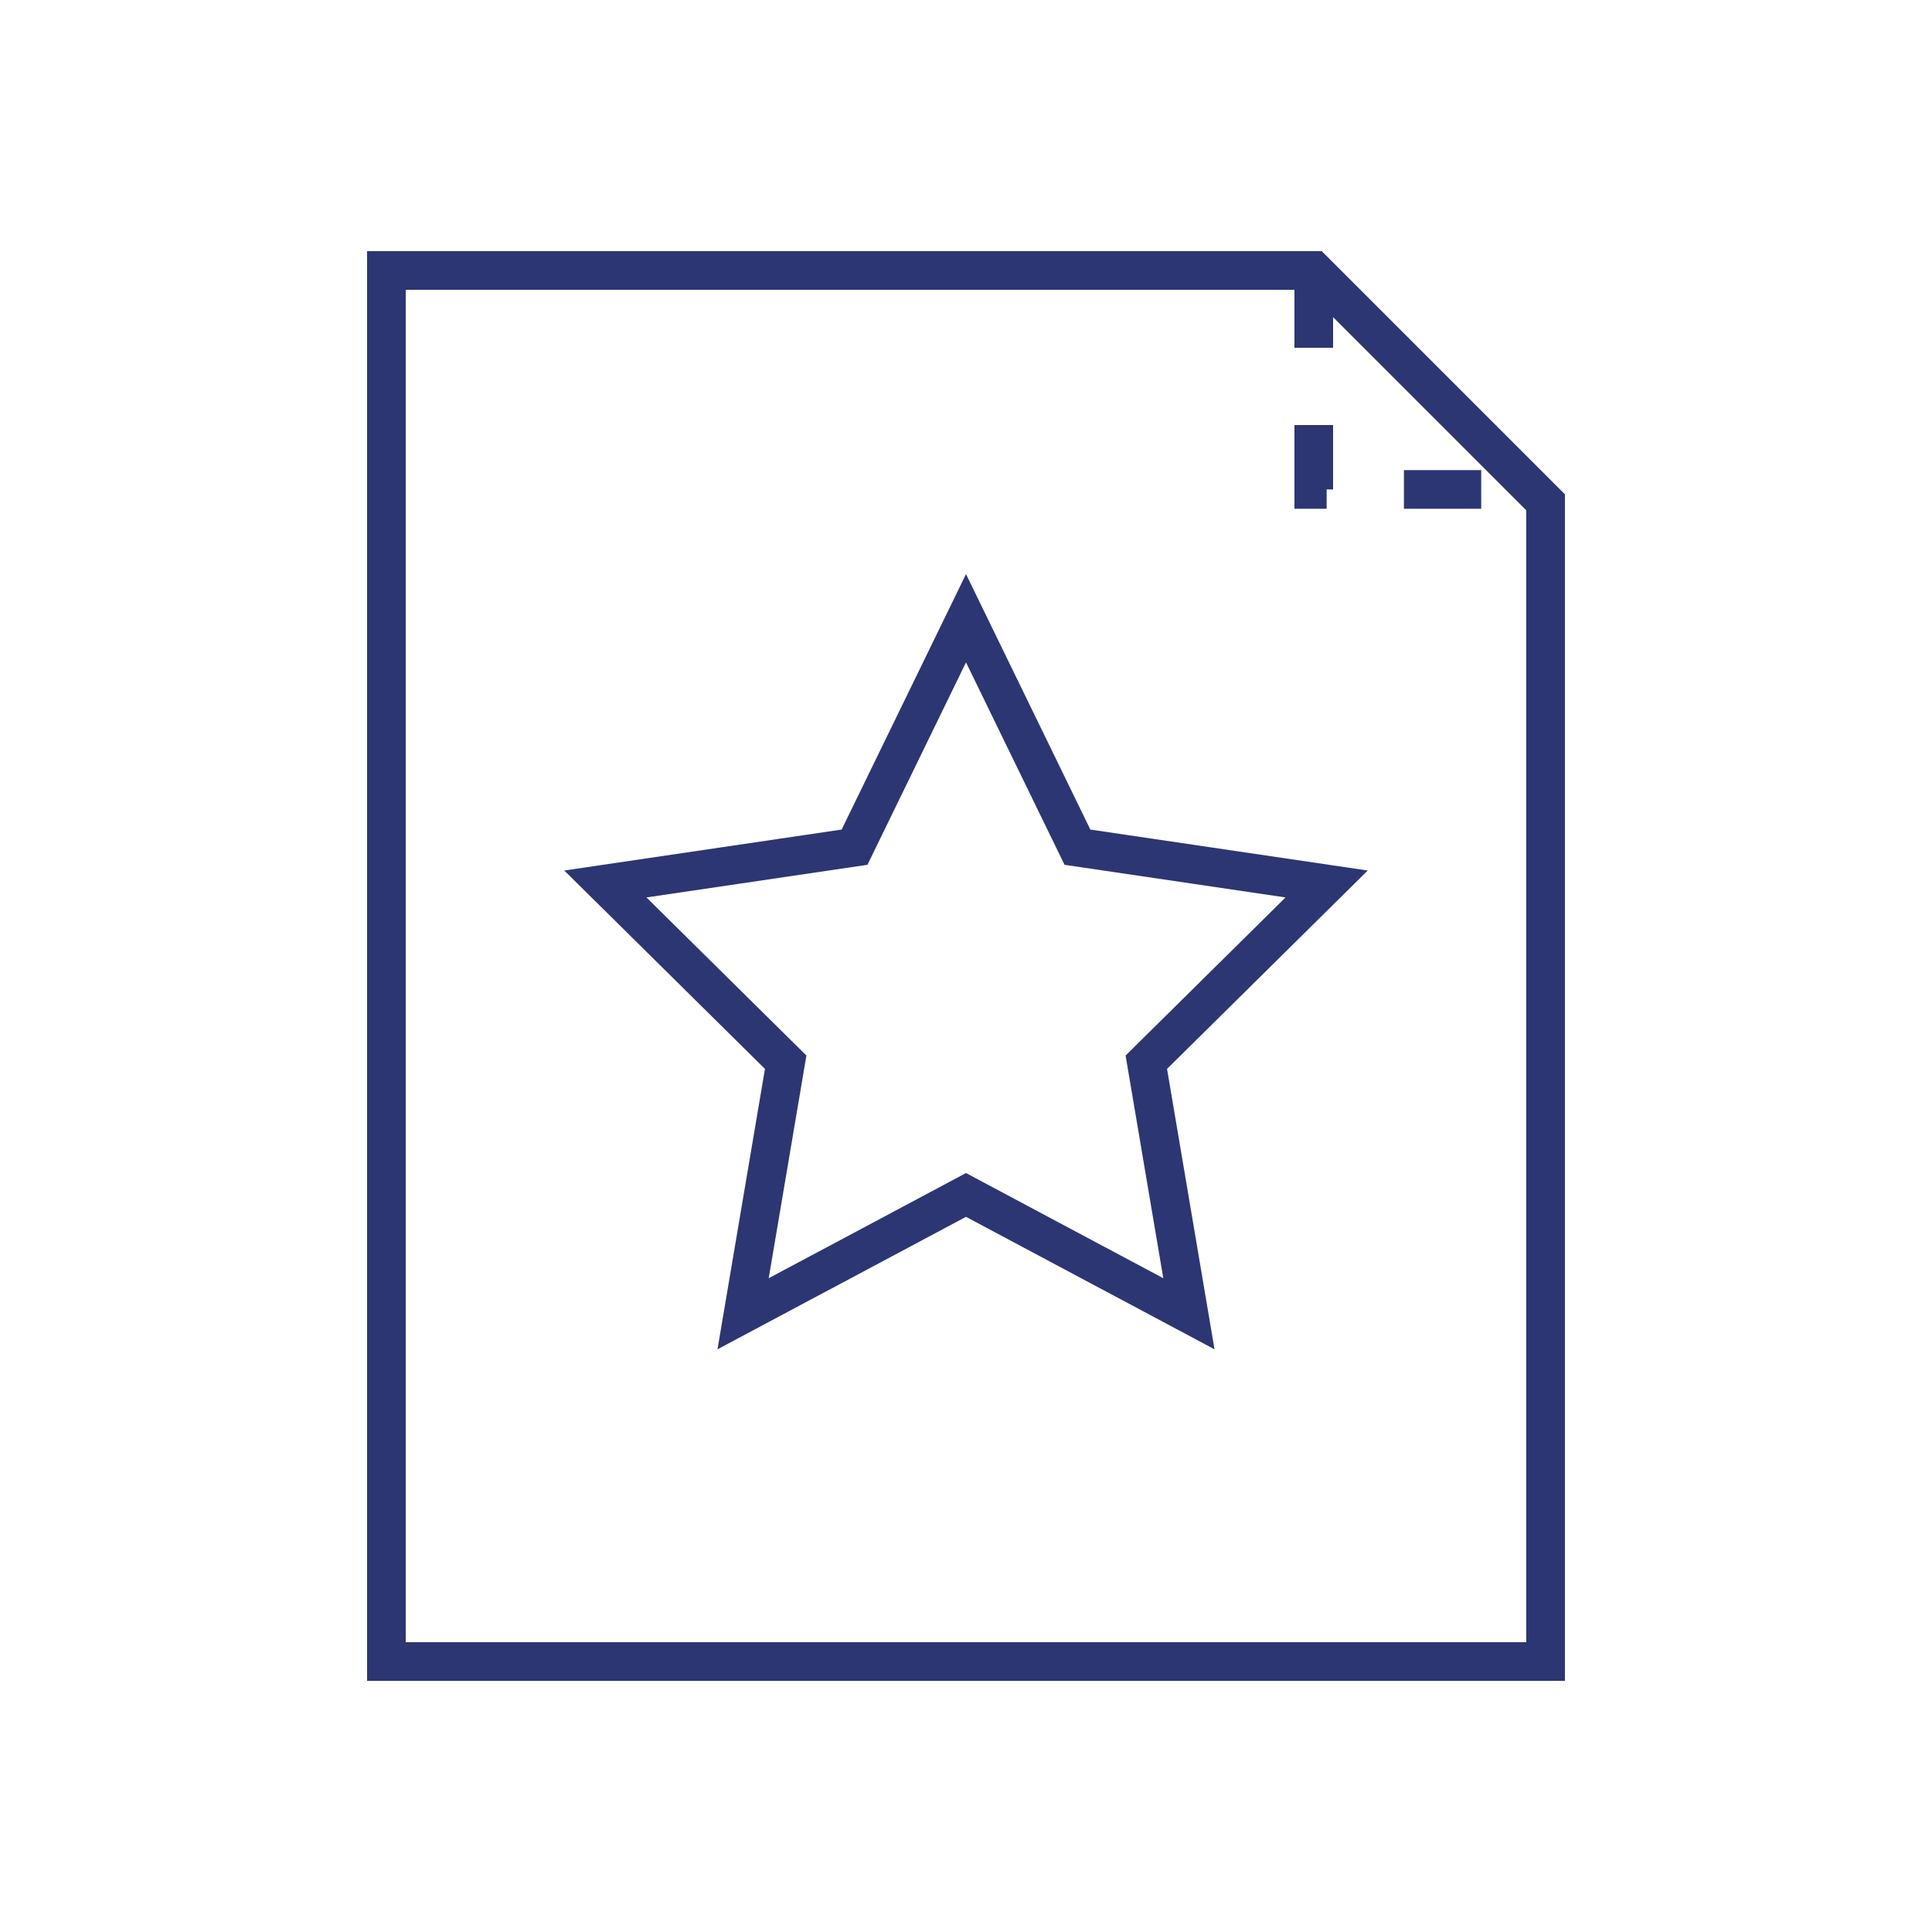
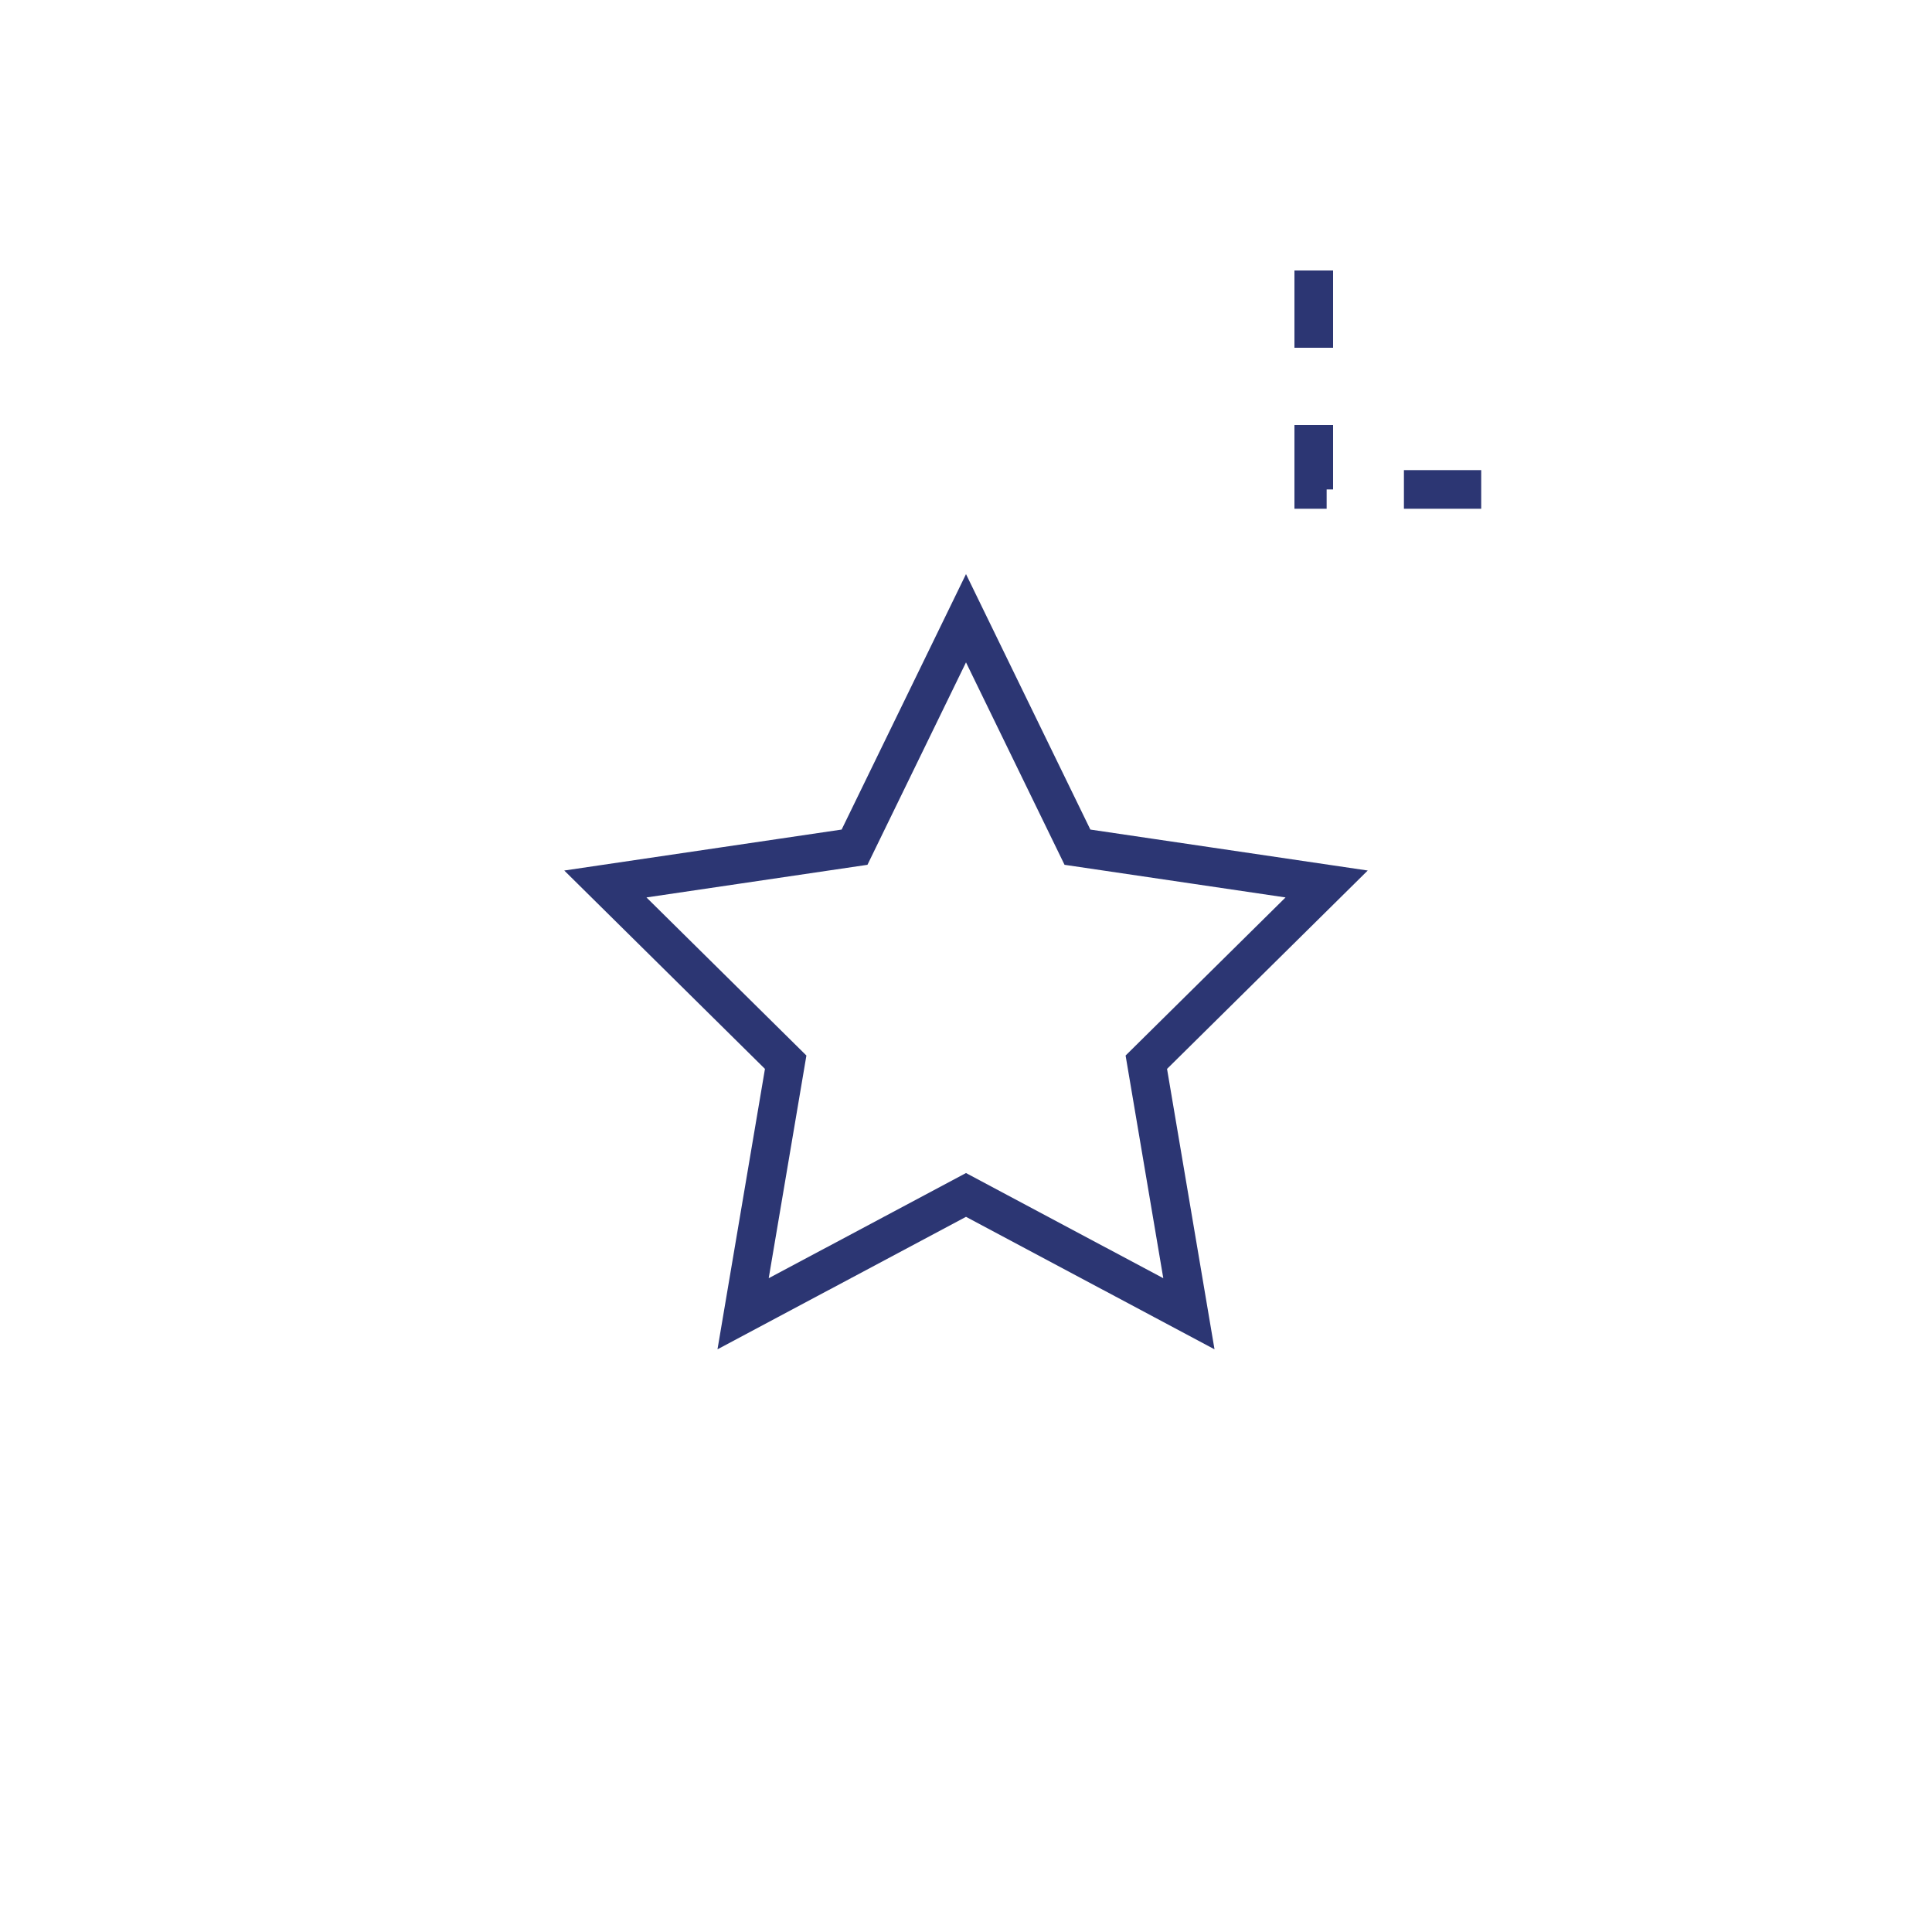
<svg xmlns="http://www.w3.org/2000/svg" width="150" height="150" fill="none">
  <path d="M102 21v17h18" stroke="#2C3673" stroke-width="3" stroke-dasharray="6 6" />
-   <path d="M120 39l-18-18H30v108h90V39z" stroke="#2C3673" stroke-width="3" />
  <path d="M75 92.775L57.694 102 61 82.47 47 68.632l19.347-2.857L75 48l8.653 17.775L103 68.632 89 82.47 92.306 102 75 92.775z" stroke="#2C3673" stroke-width="3" />
</svg>